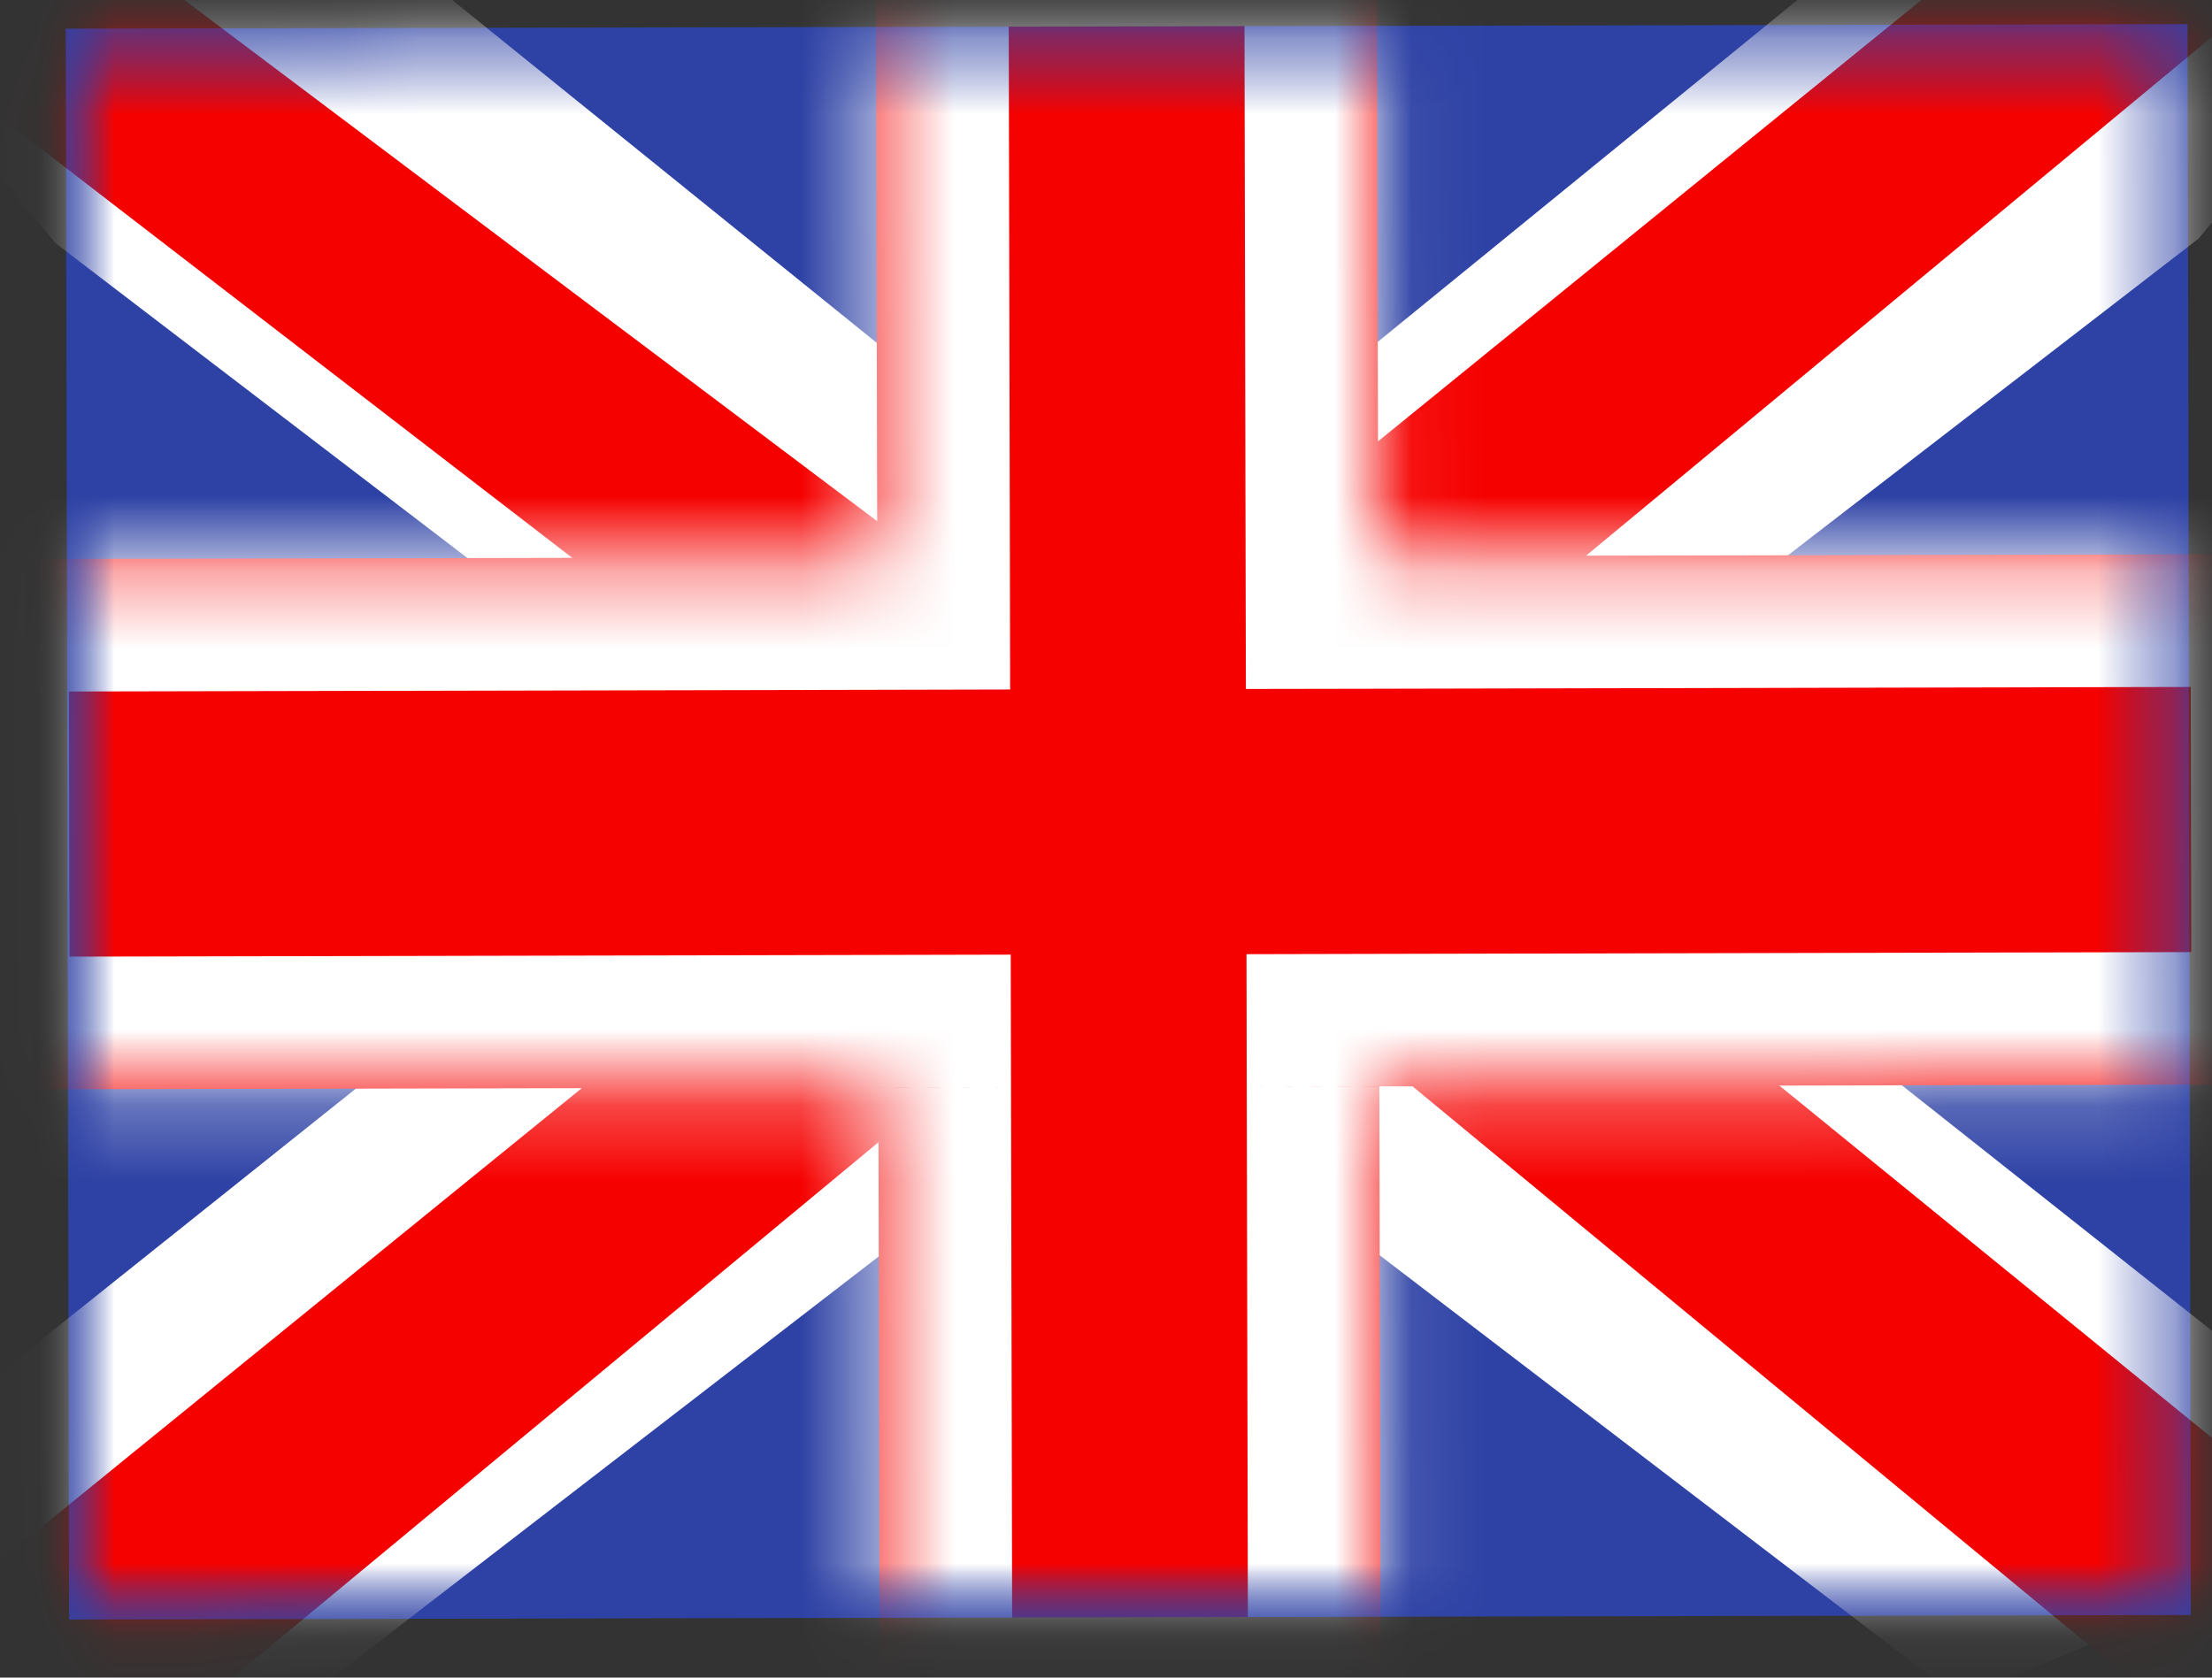
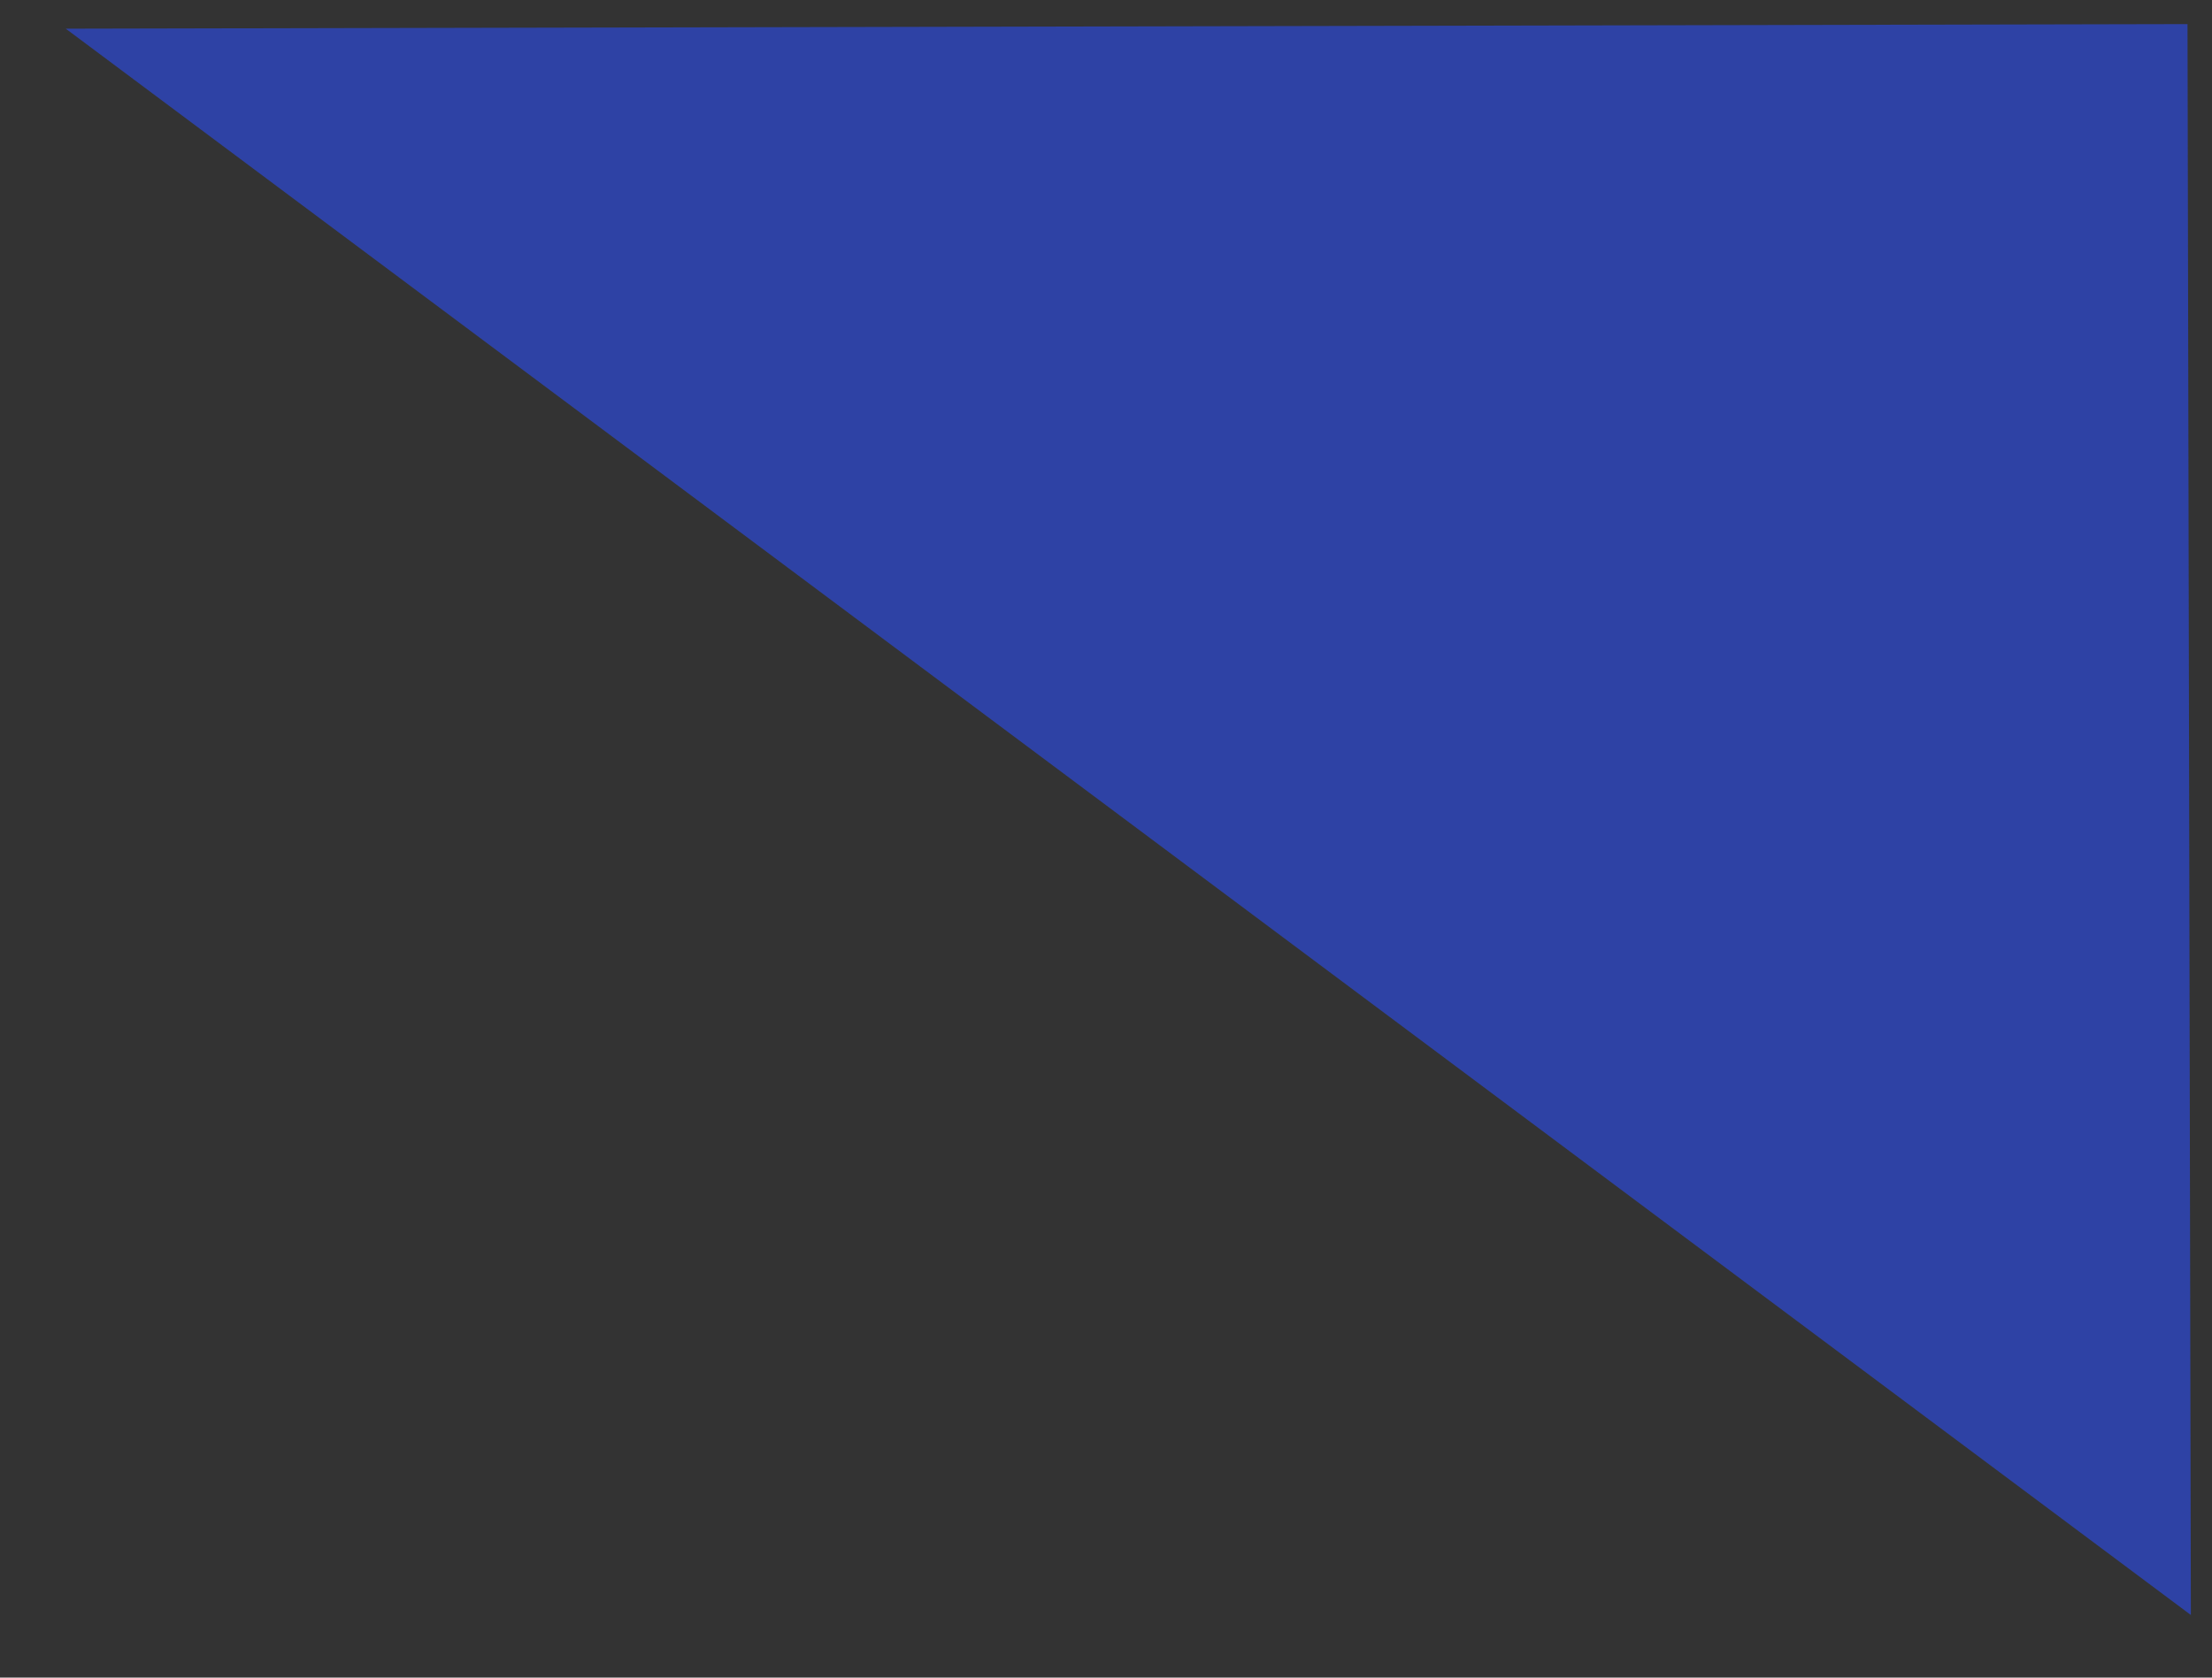
<svg xmlns="http://www.w3.org/2000/svg" width="29" height="22" viewBox="0 0 29 22" fill="none">
  <rect x="0" y="0" width="29" height="22" fill="#333333" stroke="none" />
-   <path fill-rule="evenodd" clip-rule="evenodd" d="M0.862 0.376L0.906 21.238L28.723 21.179L28.679 0.316L0.862 0.376Z" fill="#2E42A5" />
+   <path fill-rule="evenodd" clip-rule="evenodd" d="M0.862 0.376L28.723 21.179L28.679 0.316L0.862 0.376Z" fill="#2E42A5" />
  <mask id="mask0_1859_4460" style="mask-type:luminance" maskUnits="userSpaceOnUse" x="0" y="0" width="29" height="22">
-     <path fill-rule="evenodd" clip-rule="evenodd" d="M0.862 0.376L0.906 21.238L28.723 21.179L28.679 0.316L0.862 0.376Z" fill="white" />
-   </mask>
+     </mask>
  <g mask="url(#mask0_1859_4460)">
    <mask id="mask1_1859_4460" style="mask-type:luminance" maskUnits="userSpaceOnUse" x="0" y="0" width="29" height="22">
      <path d="M0.862 0.376L28.679 0.316L28.723 21.179L0.906 21.238L0.862 0.376Z" fill="white" />
    </mask>
    <g mask="url(#mask1_1859_4460)">
      <path d="M-2.194 19.754L3.933 22.33L28.823 3.13L32.044 -0.724L25.497 -1.575L15.345 6.698L7.172 12.274L-2.194 19.754Z" fill="white" />
      <path d="M-1.352 21.566L1.769 23.062L30.884 -1.079L26.505 -1.069L-1.352 21.566Z" fill="#F50100" />
-       <path d="M31.817 19.682L25.702 22.283L0.729 3.19L-2.508 -0.65L4.036 -1.529L14.223 6.7L22.42 12.242L31.817 19.682Z" fill="white" />
      <path d="M31.611 20.983L28.496 22.492L16.055 12.21L12.37 11.066L-2.819 -0.636L1.56 -0.645L16.74 10.778L20.768 12.151L31.611 20.983Z" fill="#F50100" />
-       <path fill-rule="evenodd" clip-rule="evenodd" d="M18.05 -1.4L11.482 -1.386L11.501 7.307L-0.838 7.333L-0.823 14.288L11.516 14.261L11.534 22.954L18.102 22.94L18.084 14.247L30.471 14.221L30.456 7.266L18.069 7.293L18.05 -1.4Z" fill="#F50100" />
      <mask id="mask2_1859_4460" style="mask-type:luminance" maskUnits="userSpaceOnUse" x="-1" y="-2" width="32" height="25">
        <path fill-rule="evenodd" clip-rule="evenodd" d="M18.05 -1.4L11.482 -1.386L11.501 7.307L-0.838 7.333L-0.823 14.288L11.516 14.261L11.534 22.954L18.102 22.94L18.084 14.247L30.471 14.221L30.456 7.266L18.069 7.293L18.05 -1.4Z" fill="white" />
      </mask>
      <g mask="url(#mask2_1859_4460)">
-         <path d="M11.482 -1.386L11.479 -3.124L9.74 -3.12L9.744 -1.382L11.482 -1.386ZM18.05 -1.4L19.789 -1.403L19.785 -3.142L18.047 -3.138L18.05 -1.4ZM11.501 7.307L11.505 9.046L13.243 9.042L13.24 7.304L11.501 7.307ZM-0.838 7.334L-0.842 5.595L-2.58 5.599L-2.577 7.337L-0.838 7.334ZM-0.823 14.288L-2.562 14.292L-2.558 16.03L-0.819 16.026L-0.823 14.288ZM11.516 14.261L13.255 14.258L13.251 12.519L11.512 12.523L11.516 14.261ZM11.535 22.954L9.796 22.958L9.8 24.697L11.538 24.693L11.535 22.954ZM18.103 22.94L18.106 24.679L19.845 24.675L19.841 22.936L18.103 22.94ZM18.084 14.247L18.08 12.509L16.342 12.513L16.345 14.251L18.084 14.247ZM30.471 14.221L30.475 15.959L32.213 15.956L32.21 14.217L30.471 14.221ZM30.456 7.267L32.195 7.263L32.191 5.524L30.452 5.528L30.456 7.267ZM18.069 7.293L16.33 7.297L16.334 9.035L18.073 9.032L18.069 7.293ZM11.486 0.353L18.054 0.339L18.047 -3.138L11.479 -3.124L11.486 0.353ZM13.24 7.304L13.221 -1.389L9.744 -1.382L9.763 7.311L13.24 7.304ZM-0.834 9.072L11.505 9.046L11.497 5.569L-0.842 5.595L-0.834 9.072ZM0.915 14.284L0.9 7.33L-2.577 7.337L-2.562 14.292L0.915 14.284ZM11.512 12.523L-0.827 12.549L-0.819 16.026L11.52 16L11.512 12.523ZM13.273 22.951L13.255 14.258L9.777 14.265L9.796 22.958L13.273 22.951ZM18.099 21.202L11.531 21.216L11.538 24.693L18.106 24.679L18.099 21.202ZM16.345 14.251L16.364 22.944L19.841 22.936L19.823 14.244L16.345 14.251ZM30.467 12.482L18.08 12.509L18.088 15.986L30.475 15.959L30.467 12.482ZM28.718 7.27L28.732 14.225L32.21 14.217L32.195 7.263L28.718 7.27ZM18.073 9.032L30.46 9.005L30.452 5.528L18.065 5.555L18.073 9.032ZM16.312 -1.396L16.33 7.297L19.808 7.289L19.789 -1.403L16.312 -1.396Z" fill="white" />
-       </g>
+         </g>
    </g>
  </g>
</svg>